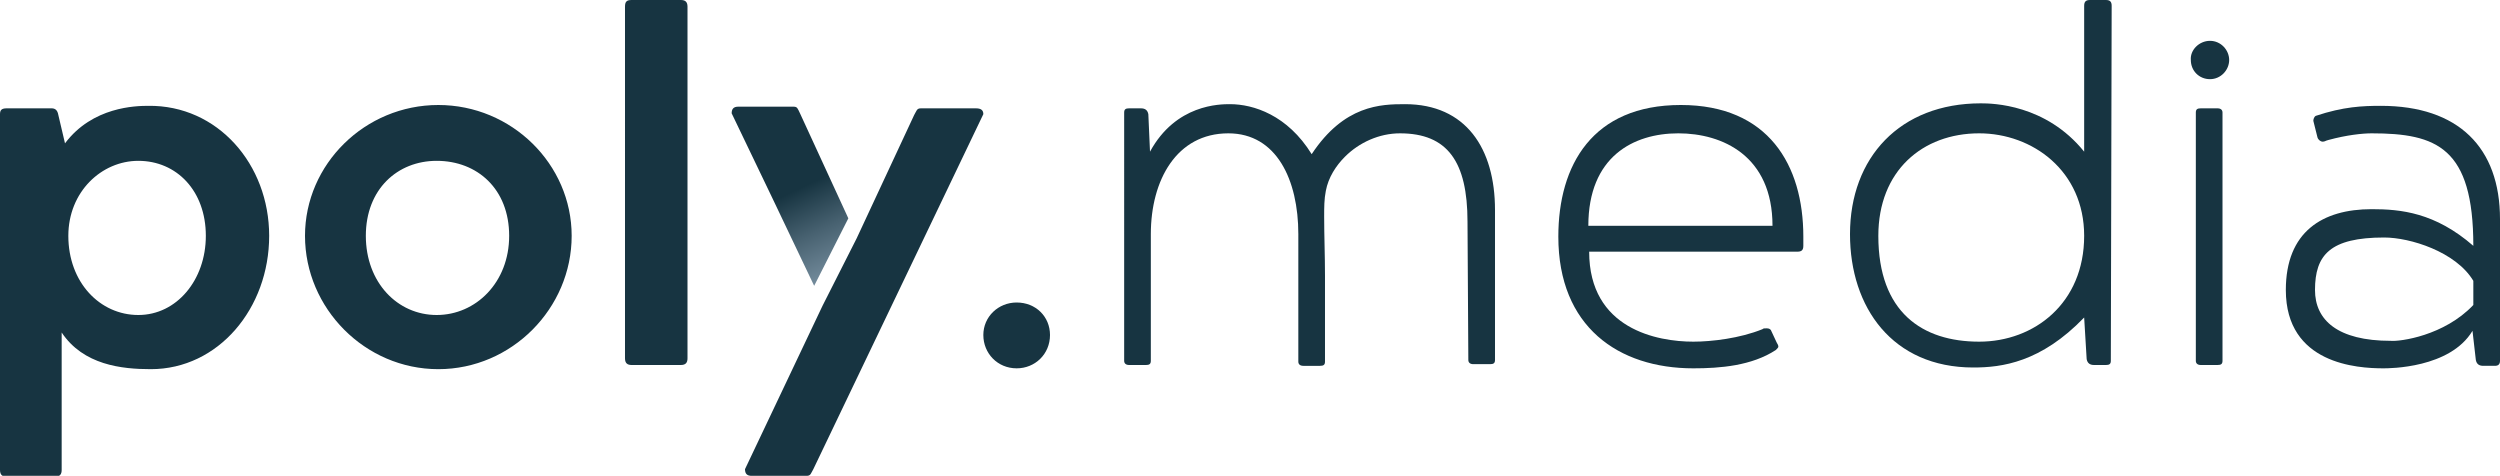
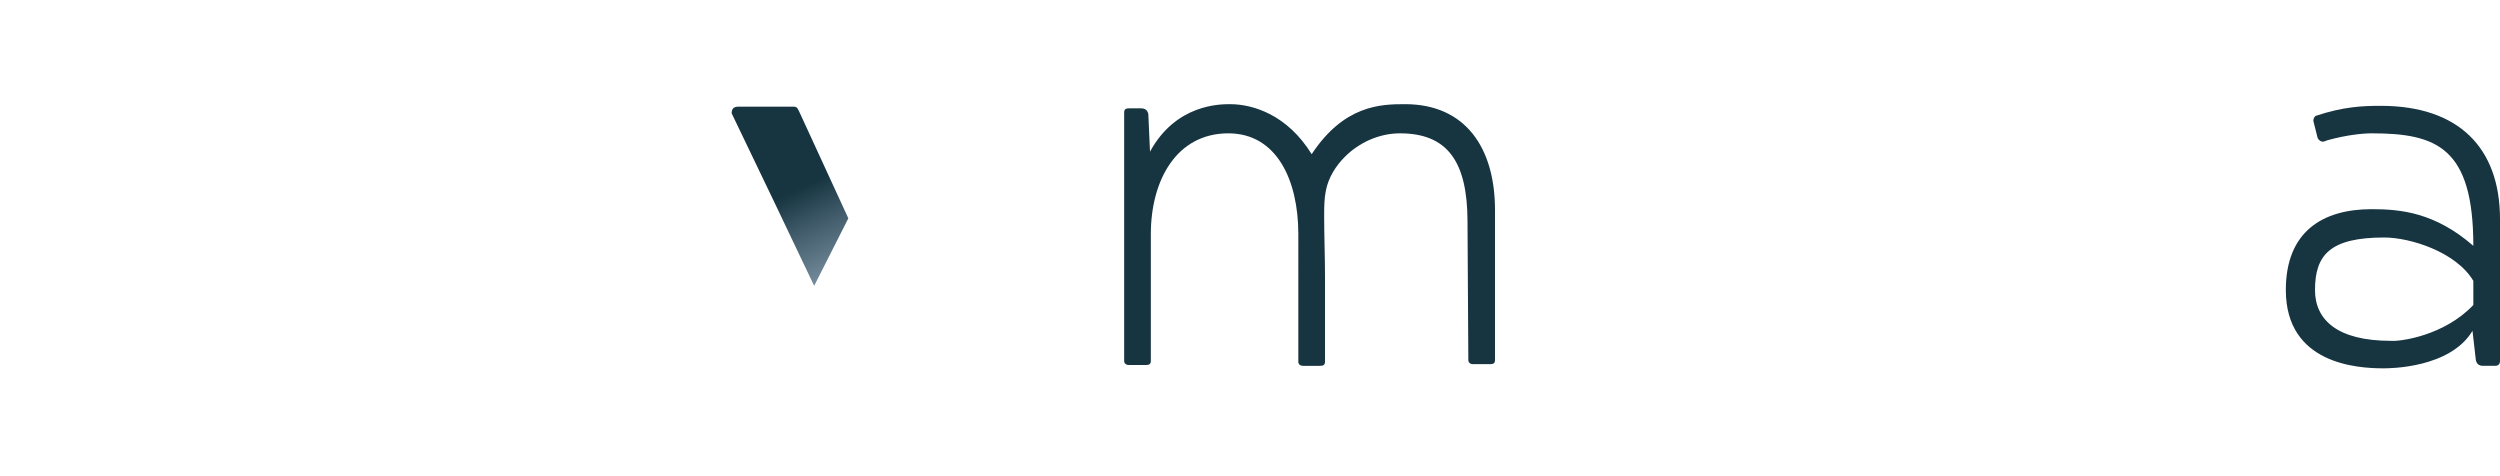
<svg xmlns="http://www.w3.org/2000/svg" version="1.1" id="Ebene_1" x="0" y="0" viewBox="0 0 300 57.1" style="enable-background:new 0 0 300 57.1" xml:space="preserve">
  <style>.st0{fill:#173441}</style>
  <g id="pm-all">
    <g id="pm-poly">
-       <path class="st0" d="M32.3 28.3c0 8.7-6.1 16-14.2 16-3.5 0-8.1-.5-10.7-4.4v16.5c0 .5-.2.8-.8.8H.8c-.5 0-.8-.2-.8-.8V13.7c0-.5.2-.7.8-.7h5.4c.4 0 .7.2.8.8l.8 3.4c3.3-4.4 8.5-4.5 10-4.5 8.3-.1 14.5 7 14.5 15.6zm-7.6 0c0-5.4-3.5-9-8.1-9-4.4 0-8.4 3.7-8.4 9 0 5.6 3.8 9.5 8.4 9.5 4.6 0 8.1-4.2 8.1-9.5zM36.6 28.3c0-8.6 7.2-15.7 16-15.7s16 7.1 16 15.7c0 8.7-7.2 16-16 16s-16-7.3-16-16zm24.5 0c0-5.6-3.8-9-8.7-9-4.7 0-8.5 3.4-8.5 9s3.8 9.5 8.5 9.5 8.7-3.9 8.7-9.5zM75 .8c0-.6.2-.8.8-.8h5.9c.5 0 .8.2.8.8V43c0 .5-.2.8-.8.8h-5.9c-.5 0-.8-.2-.8-.8V.8zM118 13.7 97.6 56.3c-.3.5-.3.8-.8.8h-6.6c-.5 0-.8-.2-.8-.8l9.3-19.6 4.1-8.1 6.9-14.8c.3-.5.3-.8.8-.8h6.6c.6 0 .9.2.9.7z" />
      <linearGradient id="SVGID_1_" gradientUnits="userSpaceOnUse" x1="107.533" y1="47.035" x2="94.762" y2="20.041">
        <stop offset="0" style="stop-color:#cce0f4" />
        <stop offset=".099" style="stop-color:#c3d7eb" />
        <stop offset=".264" style="stop-color:#a9bfd1" />
        <stop offset=".475" style="stop-color:#8097a8" />
        <stop offset=".72" style="stop-color:#476170" />
        <stop offset=".905" style="stop-color:#173441" />
      </linearGradient>
      <path d="m101.8 26.2-4.1 8.1c-3.5-7.4-6.3-13.2-9.9-20.7 0-.5.2-.8.8-.8h6.6c.5 0 .5.2.8.8l5.8 12.6z" style="fill:url(#SVGID_1_)" />
    </g>
-     <path id="pm-point" class="st0" d="M122 36.3c2.3 0 4 1.7 4 3.9 0 2.3-1.8 4-4 4-2.3 0-4-1.8-4-4s1.8-3.9 4-3.9z" />
    <g id="pm-media">
      <path id="pm-media-m" class="st0" d="M176.1 26.6c0-7.2-2.4-10.6-8.1-10.6-2.5 0-4.9 1.1-6.6 2.8-1.1 1.1-2 2.5-2.3 4.1-.2 1-.2 2-.2 3.1 0 2.3.1 4.7.1 7.1v10.3c0 .4-.2.5-.6.5h-2c-.4 0-.6-.2-.6-.5V28.1c0-6.5-2.6-12.1-8.4-12.1-6.2 0-9.3 5.6-9.3 12.1v15.2c0 .4-.2.5-.6.5h-2c-.4 0-.6-.2-.6-.5V13.5c0-.4.2-.5.6-.5h1.4c.5 0 .8.2.9.7l.2 4.5c3.1-5.7 8.4-5.7 9.6-5.7 2.8 0 6.9 1.3 9.8 6 3.9-5.9 8.3-6 11.2-6 7.3 0 10.8 5.3 10.8 12.7v18c0 .4-.2.5-.6.5h-2c-.4 0-.6-.2-.6-.5l-.1-16.6z" />
-       <path id="pm-media-e" class="st0" d="M203.2 44.2c-9 0-16.2-5-16.2-15.8 0-8.6 4.1-15.8 14.7-15.8 10.5 0 14.7 7.2 14.7 15.8v1.1c0 .5-.2.7-.7.7h-25c0 9.3 8.2 10.8 12.5 10.8 2.2 0 5.6-.4 8.3-1.5.1-.1.2-.1.5-.1s.4.1.5.2l.7 1.5c.1.2.2.3.2.5 0 .1-.1.2-.3.4-2.9 1.9-6.7 2.2-9.9 2.2zm9.5-17.1c0-8.4-6-11.1-11.3-11.1-5.4 0-10.8 2.8-10.8 11.1h22.1z" />
-       <path id="pm-media-d" class="st0" d="M253.3 43.3c0 .4-.2.5-.6.5h-1.4c-.5 0-.8-.2-.9-.7l-.3-5c-5.2 5.4-9.9 6-13.3 6-9.7 0-14.8-7.2-14.8-16 0-9.2 6-15.7 15.7-15.7 1.4 0 7.8.1 12.4 5.8V.7c0-.5.2-.7.7-.7h1.9c.5 0 .7.2.7.7l-.1 42.6zm-3.2-15c0-7.8-6.2-12.3-12.6-12.3-6.8 0-12.1 4.5-12.1 12.3 0 9.2 5.3 12.7 12.1 12.7 6.6 0 12.6-4.6 12.6-12.7z" />
-       <path id="pm-media-i" class="st0" d="M265.2 4.9c1.3 0 2.3 1.1 2.3 2.3s-1 2.3-2.3 2.3c-1.3 0-2.3-1-2.3-2.3-.1-1.2 1-2.3 2.3-2.3zm-1.7 8.6c0-.4.2-.5.6-.5h2c.4 0 .6.2.6.5v29.8c0 .4-.2.5-.6.5h-2c-.4 0-.6-.2-.6-.5V13.5z" />
      <path id="pm-media-a" class="st0" d="M278.7 17c-.2 0-.5-.2-.6-.5l-.5-2c0-.2.1-.5.3-.6 3.3-1.1 5.6-1.2 7.8-1.2 9.3 0 14.3 5 14.3 13.6v17c0 .4-.2.6-.6.6H298c-.5 0-.8-.2-.9-.7l-.4-3.5c-2.7 4.5-10 4.5-10.7 4.5-3.1 0-11.7-.5-11.7-9.4 0-7 4.4-9.7 10.3-9.7 3.5 0 7.6.4 12.2 4.4 0-11.8-4.4-13.5-12.2-13.5-1.1 0-3 .2-5.2.8-.4.1-.4.2-.7.2zm18.1 19.6v-2.9c-2.1-3.5-7.6-5.2-10.7-5.2-6.5 0-8.3 2.1-8.3 6.3 0 3.6 2.7 6.1 9.1 6.1 1.1.1 6.4-.6 9.9-4.3z" />
    </g>
  </g>
</svg>